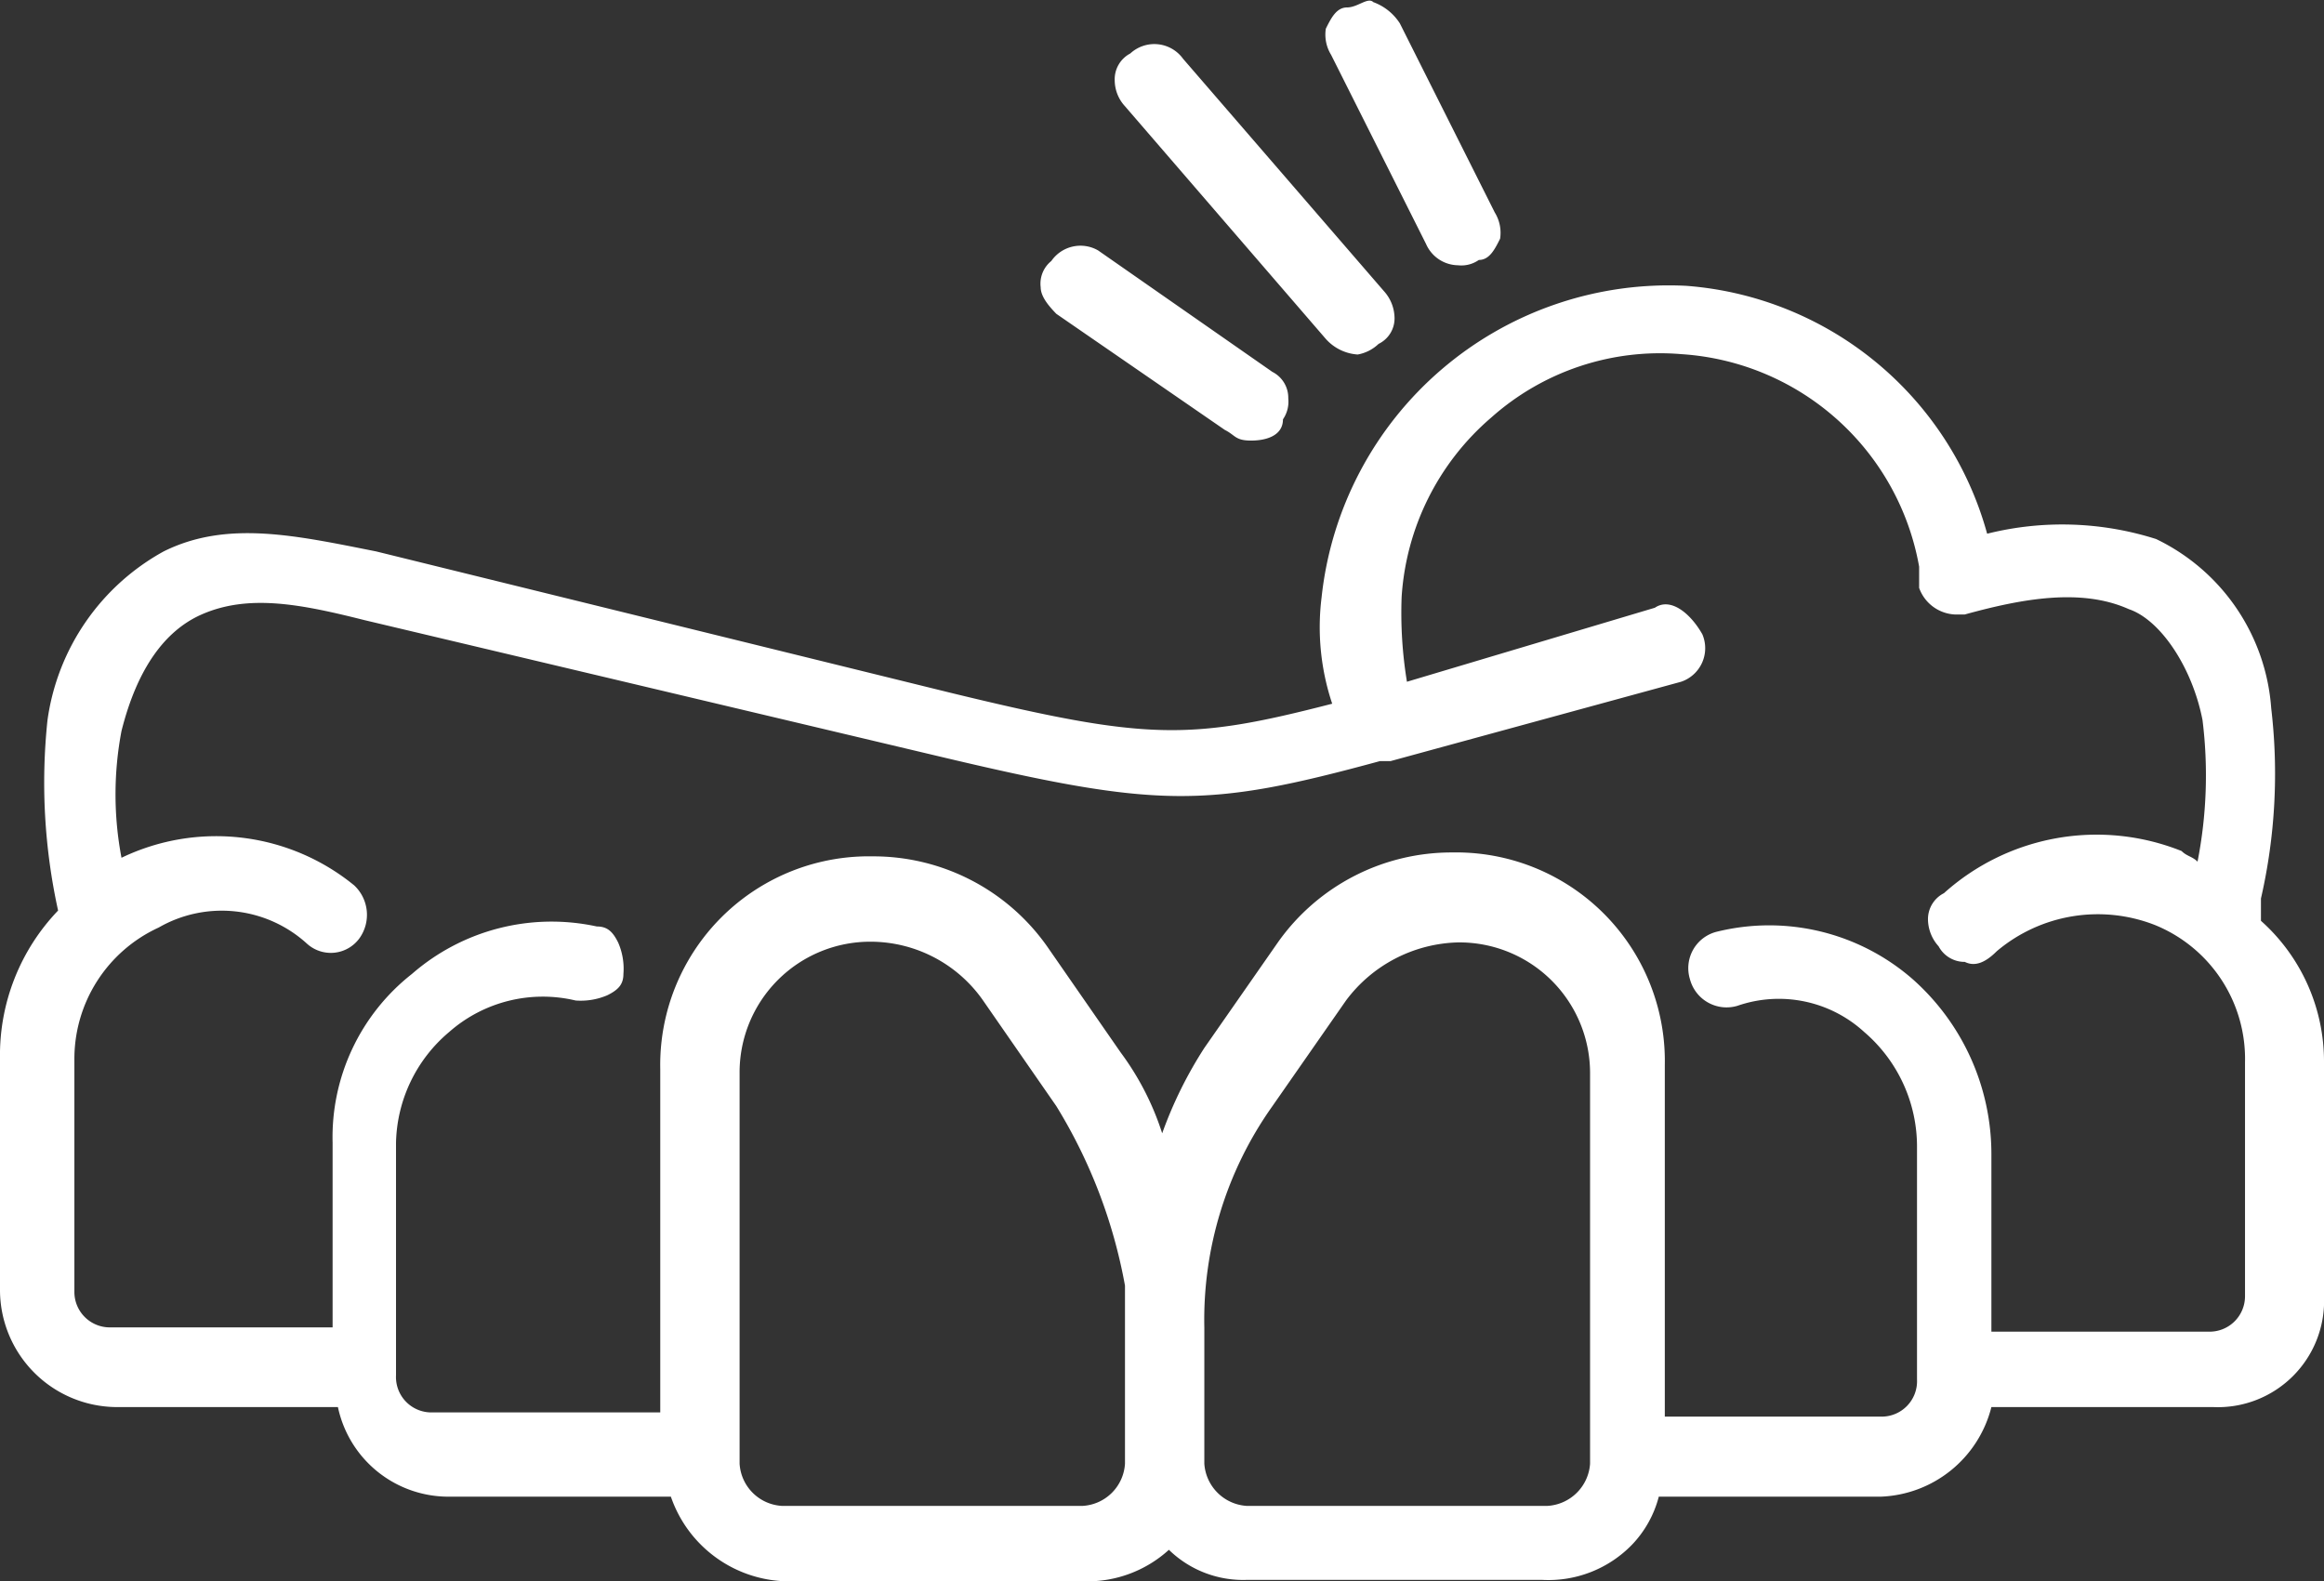
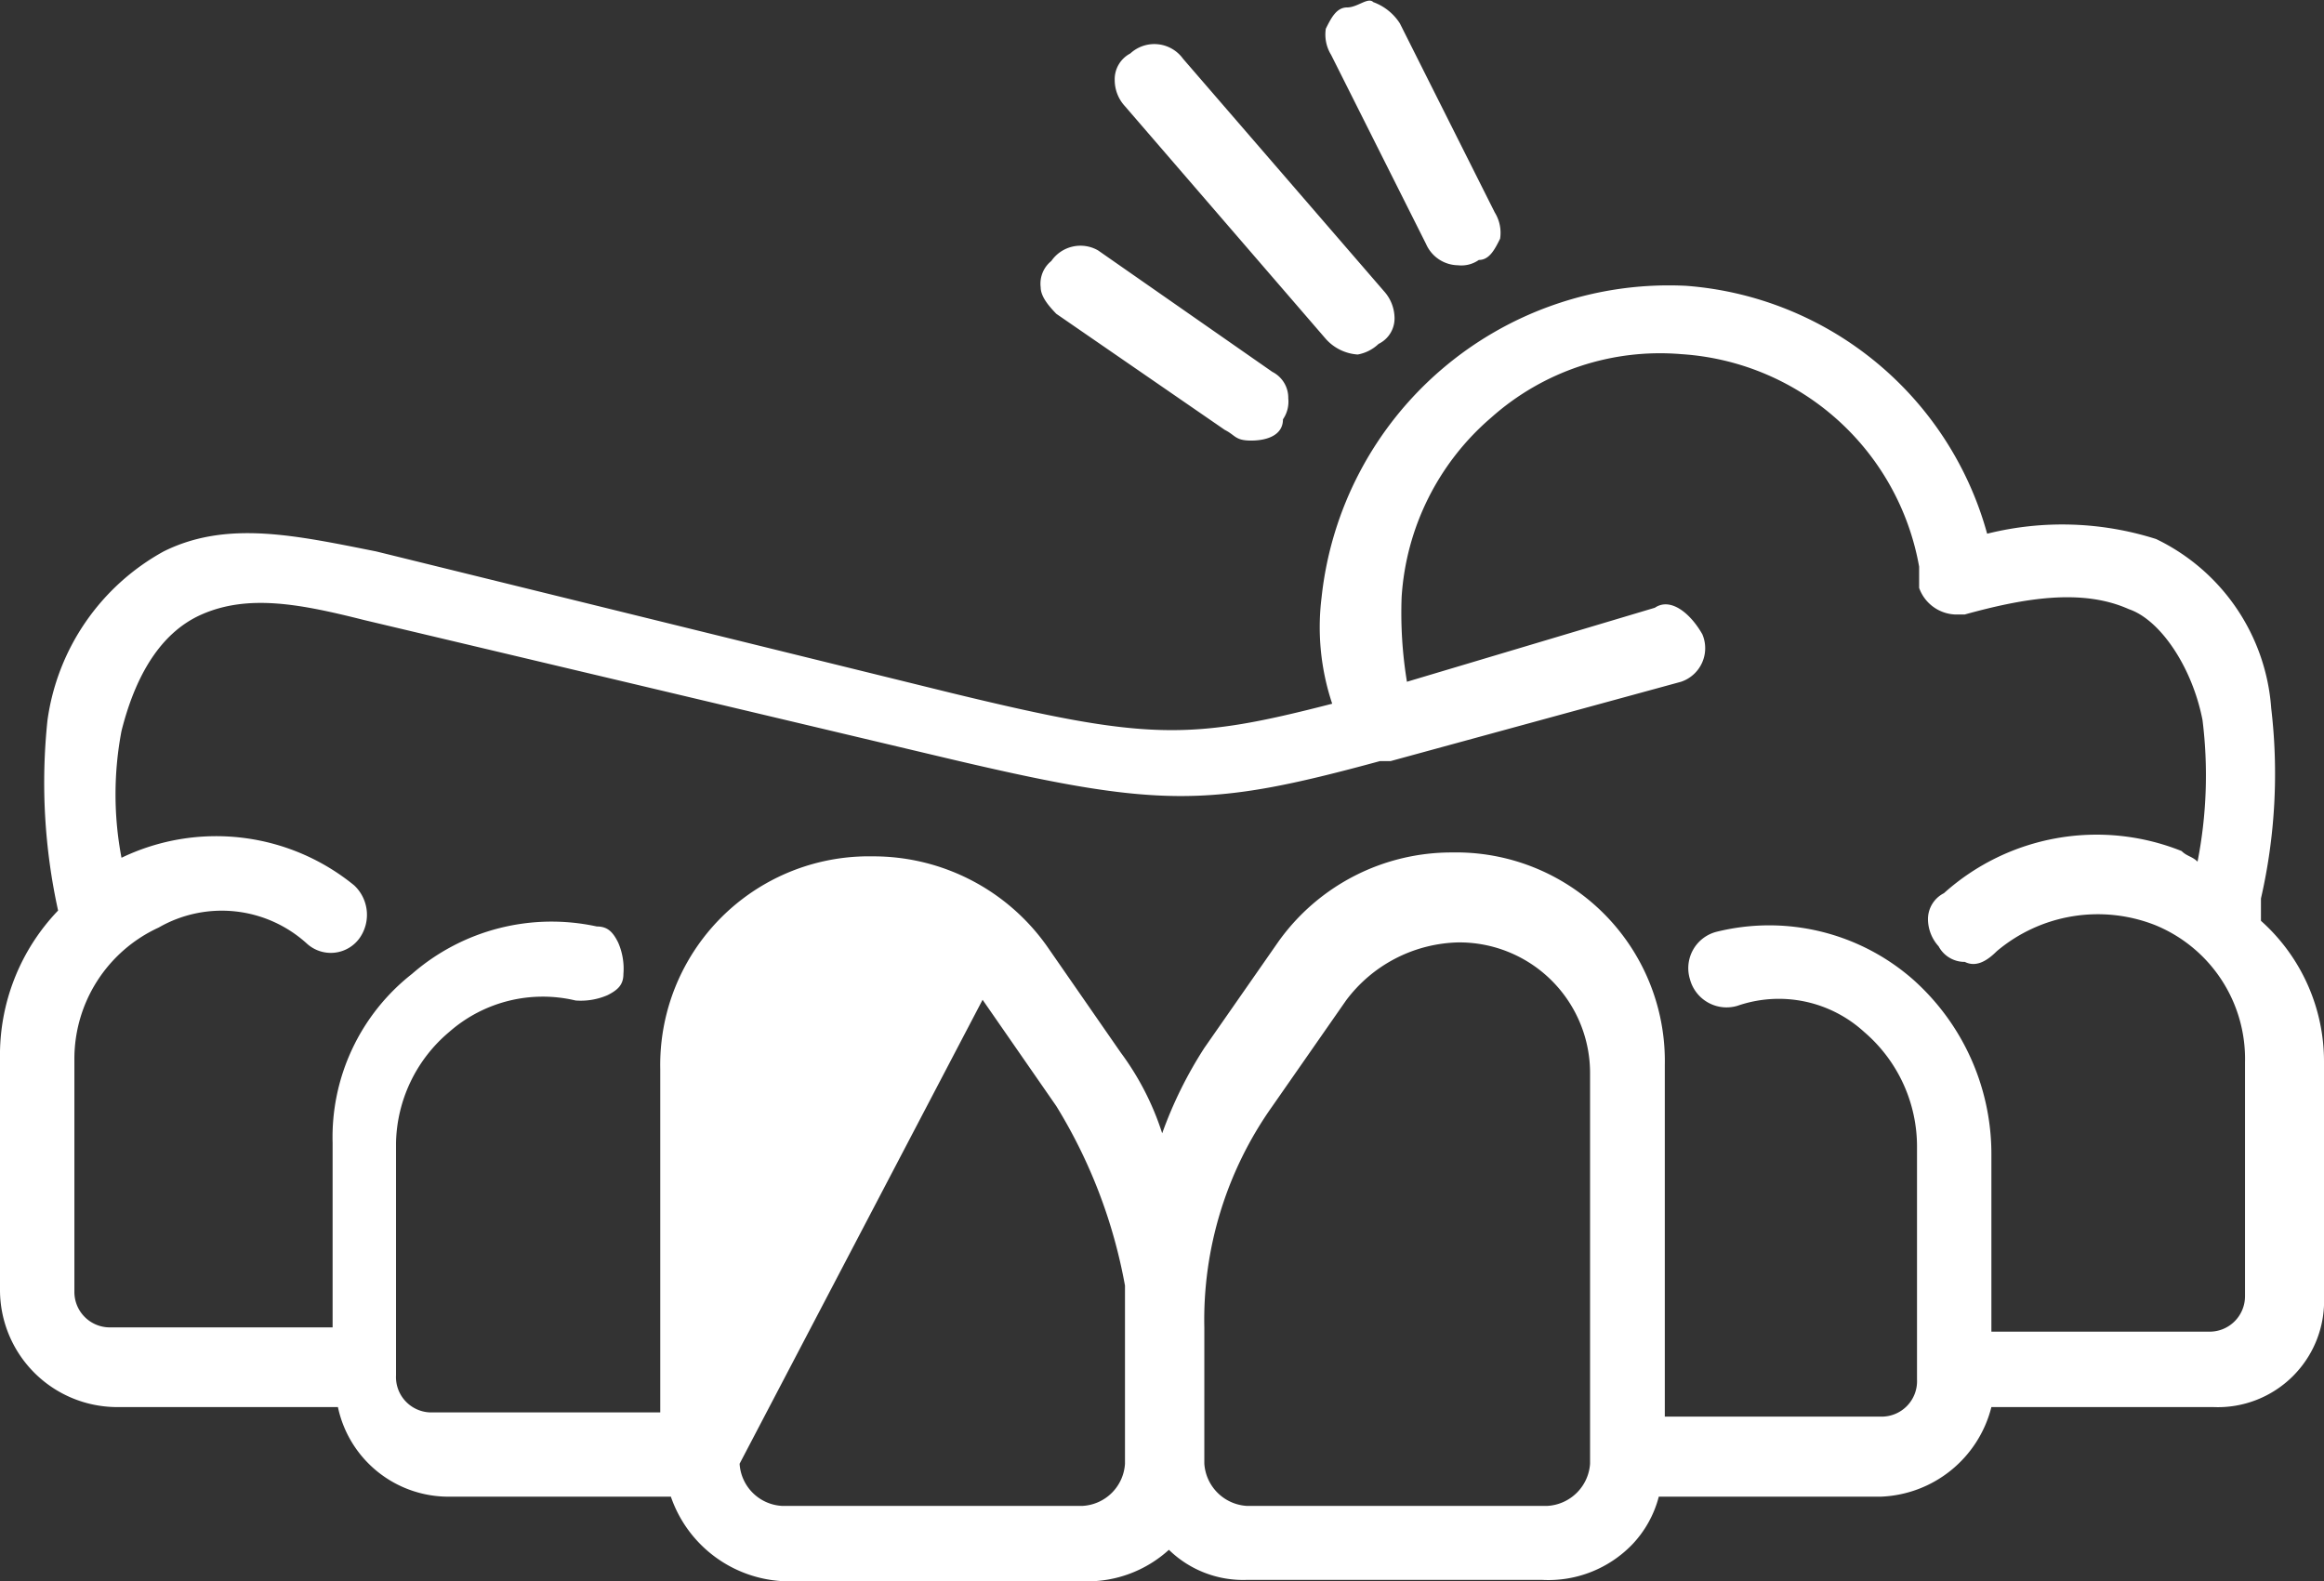
<svg xmlns="http://www.w3.org/2000/svg" viewBox="0 0 65.61 44.65">
  <rect x="0" y="0" width="65.61" height="44.65" fill="#333333" stroke="none" />
  <defs>
    <style>.cls-1{fill:#fff;}</style>
  </defs>
  <g id="Слой_2" data-name="Слой 2">
    <g id="Слой_1-2" data-name="Слой 1">
-       <path class="cls-1" d="M31.76,3a1.09,1.09,0,0,1-.29-.74.82.82,0,0,1,.44-.75,1,1,0,0,1,1.49.15l5.67,6.56a1.15,1.15,0,0,1,.3.75.8.8,0,0,1-.45.74,1.15,1.15,0,0,1-.59.3,1.32,1.32,0,0,1-.9-.44ZM29.38,8.11a.82.82,0,0,1,.3-.74A1,1,0,0,1,31,7.07l4.92,3.43a.82.82,0,0,1,.45.75.88.88,0,0,1-.15.59c0,.45-.45.6-.9.6s-.44-.15-.74-.3L29.82,8.86C29.68,8.71,29.38,8.41,29.38,8.11Zm8.2-6.56a1.09,1.09,0,0,1-.15-.74c.15-.3.3-.6.6-.6s.59-.3.74-.15a1.5,1.5,0,0,1,.75.6L42.2,6a1.09,1.09,0,0,1,.15.74c-.15.3-.3.6-.6.6a.86.86,0,0,1-.59.15,1,1,0,0,1-.9-.6ZM65.61,30V36.6a3,3,0,0,1-3.13,3.13H56.22a3.35,3.35,0,0,1-3.13,2.53H46.83a3.07,3.07,0,0,1-.75,1.35,3.29,3.29,0,0,1-2.54,1H35.19A3,3,0,0,1,33,43.76a3.42,3.42,0,0,1-2.39.89H22.22a3.54,3.54,0,0,1-3.28-2.39H12.68a3.19,3.19,0,0,1-3.14-2.53H3.28A3.31,3.31,0,0,1,0,36.45V29.89a5.9,5.9,0,0,1,1.64-4.18h0a16.83,16.83,0,0,1-.3-5.37,6.45,6.45,0,0,1,3.28-4.77c1.79-.89,3.73-.45,6,0l16.25,4c5.52,1.34,6.71,1.34,10.74.3a6.81,6.81,0,0,1-.3-3,9.86,9.86,0,0,1,10.29-8.8,9.56,9.56,0,0,1,8.5,7,8.75,8.75,0,0,1,4.77.15A5.76,5.76,0,0,1,64.12,20a15.78,15.78,0,0,1-.29,5.37V26A5.32,5.32,0,0,1,65.61,30Zm-9.39,2.53v5.07h6.11a1,1,0,0,0,1.05-1V30a4.08,4.08,0,0,0-2.54-3.88,4.42,4.42,0,0,0-4.47.74c-.3.3-.6.45-.9.3a.83.83,0,0,1-.74-.44,1.15,1.15,0,0,1-.3-.75.82.82,0,0,1,.45-.75,6.45,6.45,0,0,1,6.71-1.19c.15.15.3.15.45.3a12.66,12.66,0,0,0,.14-4c-.29-1.49-1.19-2.83-2.08-3.13-1.34-.6-3-.3-4.63.15h-.29a1.13,1.13,0,0,1-1-.75V16a7.29,7.29,0,0,0-6.71-6,7.16,7.16,0,0,0-5.37,1.79,7.28,7.28,0,0,0-2.53,5.07,12,12,0,0,0,.15,2.39l7-2.09c.44-.3,1,.15,1.34.75a1,1,0,0,1-.6,1.34l-8.2,2.24h-.3c-4.92,1.34-6.26,1.34-12.52-.15L10.29,17.51c-1.79-.45-3.28-.75-4.62-.15-1,.45-1.79,1.49-2.24,3.28a9.58,9.58,0,0,0,0,3.58h0A6.16,6.16,0,0,1,10,25a1.14,1.14,0,0,1,.15,1.49,1,1,0,0,1-1.49.15,3.57,3.57,0,0,0-4.18-.45,4.08,4.08,0,0,0-2.38,3.73v6.56a1,1,0,0,0,1,1H9.39V32.27a5.86,5.86,0,0,1,2.24-4.77,6,6,0,0,1,5.22-1.34c.3,0,.45.15.6.45a1.84,1.84,0,0,1,.15.89c0,.3-.15.45-.45.6a1.9,1.9,0,0,1-.9.15,4,4,0,0,0-3.57.89,4.2,4.2,0,0,0-1.5,3.13v6.56a1,1,0,0,0,1.05,1.05h6.41v-9.7a5.89,5.89,0,0,1,6-6,6,6,0,0,1,4.92,2.54l2.08,3A7.82,7.82,0,0,1,32.81,32,11.76,11.76,0,0,1,34,29.59l2.09-3A6,6,0,0,1,41,24.07a5.89,5.89,0,0,1,6,6V40h6.12a1,1,0,0,0,1-1.05V32.42a4.26,4.26,0,0,0-1.49-3.28,3.57,3.57,0,0,0-3.58-.74,1.07,1.07,0,0,1-1.34-.75,1.06,1.06,0,0,1,.75-1.34A6.16,6.16,0,0,1,54,27.65,6.6,6.6,0,0,1,56.22,32.57Zm-35.34,8.8a1.27,1.27,0,0,0,1.19,1.19h8.5a1.27,1.27,0,0,0,1.19-1.19V36.3a14.64,14.64,0,0,0-1.94-5.07l-2.08-3a3.88,3.88,0,0,0-3.13-1.64,3.69,3.69,0,0,0-3.73,3.72Zm13.12,0a1.28,1.28,0,0,0,1.19,1.19h8.5a1.28,1.28,0,0,0,1.2-1.19v-11a3.69,3.69,0,0,0-3.73-3.72A4.07,4.07,0,0,0,38,28.25l-2.09,3A10.42,10.42,0,0,0,34,37.49Z" />
+       <path class="cls-1" d="M31.76,3a1.09,1.09,0,0,1-.29-.74.82.82,0,0,1,.44-.75,1,1,0,0,1,1.49.15l5.67,6.56a1.15,1.15,0,0,1,.3.75.8.8,0,0,1-.45.74,1.15,1.15,0,0,1-.59.3,1.32,1.32,0,0,1-.9-.44ZM29.38,8.11a.82.82,0,0,1,.3-.74A1,1,0,0,1,31,7.07l4.92,3.43a.82.82,0,0,1,.45.75.88.88,0,0,1-.15.59c0,.45-.45.6-.9.6s-.44-.15-.74-.3L29.82,8.86C29.68,8.71,29.38,8.41,29.38,8.11Zm8.2-6.56a1.09,1.09,0,0,1-.15-.74c.15-.3.3-.6.6-.6s.59-.3.74-.15a1.5,1.5,0,0,1,.75.6L42.2,6a1.09,1.09,0,0,1,.15.74c-.15.3-.3.6-.6.6a.86.86,0,0,1-.59.15,1,1,0,0,1-.9-.6ZM65.61,30V36.6a3,3,0,0,1-3.13,3.13H56.22a3.35,3.35,0,0,1-3.13,2.53H46.83a3.07,3.07,0,0,1-.75,1.35,3.29,3.29,0,0,1-2.54,1H35.19A3,3,0,0,1,33,43.76a3.42,3.42,0,0,1-2.39.89H22.22a3.54,3.54,0,0,1-3.28-2.39H12.68a3.19,3.19,0,0,1-3.14-2.53H3.28A3.31,3.31,0,0,1,0,36.45V29.89a5.9,5.9,0,0,1,1.64-4.18h0a16.83,16.83,0,0,1-.3-5.37,6.45,6.45,0,0,1,3.28-4.77c1.79-.89,3.73-.45,6,0l16.25,4c5.52,1.34,6.71,1.34,10.74.3a6.81,6.81,0,0,1-.3-3,9.86,9.86,0,0,1,10.29-8.8,9.56,9.56,0,0,1,8.5,7,8.75,8.75,0,0,1,4.77.15A5.76,5.76,0,0,1,64.12,20a15.78,15.78,0,0,1-.29,5.37V26A5.32,5.32,0,0,1,65.61,30Zm-9.39,2.53v5.07h6.11a1,1,0,0,0,1.05-1V30a4.08,4.08,0,0,0-2.54-3.88,4.42,4.42,0,0,0-4.47.74c-.3.3-.6.45-.9.3a.83.83,0,0,1-.74-.44,1.15,1.15,0,0,1-.3-.75.82.82,0,0,1,.45-.75,6.45,6.45,0,0,1,6.71-1.19c.15.15.3.15.45.3a12.66,12.66,0,0,0,.14-4c-.29-1.49-1.19-2.83-2.08-3.13-1.34-.6-3-.3-4.63.15h-.29a1.13,1.13,0,0,1-1-.75V16a7.29,7.29,0,0,0-6.71-6,7.16,7.16,0,0,0-5.37,1.79,7.28,7.28,0,0,0-2.53,5.07,12,12,0,0,0,.15,2.39l7-2.09c.44-.3,1,.15,1.34.75a1,1,0,0,1-.6,1.34l-8.2,2.24h-.3c-4.92,1.34-6.26,1.34-12.52-.15L10.29,17.51c-1.79-.45-3.28-.75-4.62-.15-1,.45-1.79,1.49-2.24,3.28a9.58,9.58,0,0,0,0,3.58h0A6.16,6.16,0,0,1,10,25a1.14,1.14,0,0,1,.15,1.49,1,1,0,0,1-1.49.15,3.57,3.57,0,0,0-4.18-.45,4.08,4.08,0,0,0-2.38,3.73v6.56a1,1,0,0,0,1,1H9.39V32.27a5.86,5.86,0,0,1,2.24-4.77,6,6,0,0,1,5.22-1.34c.3,0,.45.15.6.45a1.84,1.84,0,0,1,.15.89c0,.3-.15.45-.45.6a1.9,1.9,0,0,1-.9.15,4,4,0,0,0-3.57.89,4.2,4.2,0,0,0-1.5,3.13v6.56a1,1,0,0,0,1.05,1.05h6.41v-9.7a5.89,5.89,0,0,1,6-6,6,6,0,0,1,4.92,2.54l2.08,3A7.82,7.82,0,0,1,32.81,32,11.76,11.76,0,0,1,34,29.59l2.09-3A6,6,0,0,1,41,24.07a5.89,5.89,0,0,1,6,6V40h6.12a1,1,0,0,0,1-1.05V32.42a4.26,4.26,0,0,0-1.49-3.28,3.57,3.57,0,0,0-3.58-.74,1.07,1.07,0,0,1-1.34-.75,1.06,1.06,0,0,1,.75-1.34A6.16,6.16,0,0,1,54,27.65,6.6,6.6,0,0,1,56.22,32.57Zm-35.34,8.8a1.27,1.27,0,0,0,1.19,1.19h8.5a1.27,1.27,0,0,0,1.19-1.19V36.3a14.64,14.64,0,0,0-1.94-5.07l-2.08-3Zm13.12,0a1.28,1.28,0,0,0,1.19,1.19h8.5a1.28,1.28,0,0,0,1.2-1.19v-11a3.69,3.69,0,0,0-3.73-3.72A4.07,4.07,0,0,0,38,28.25l-2.09,3A10.42,10.42,0,0,0,34,37.49Z" />
    </g>
  </g>
</svg>